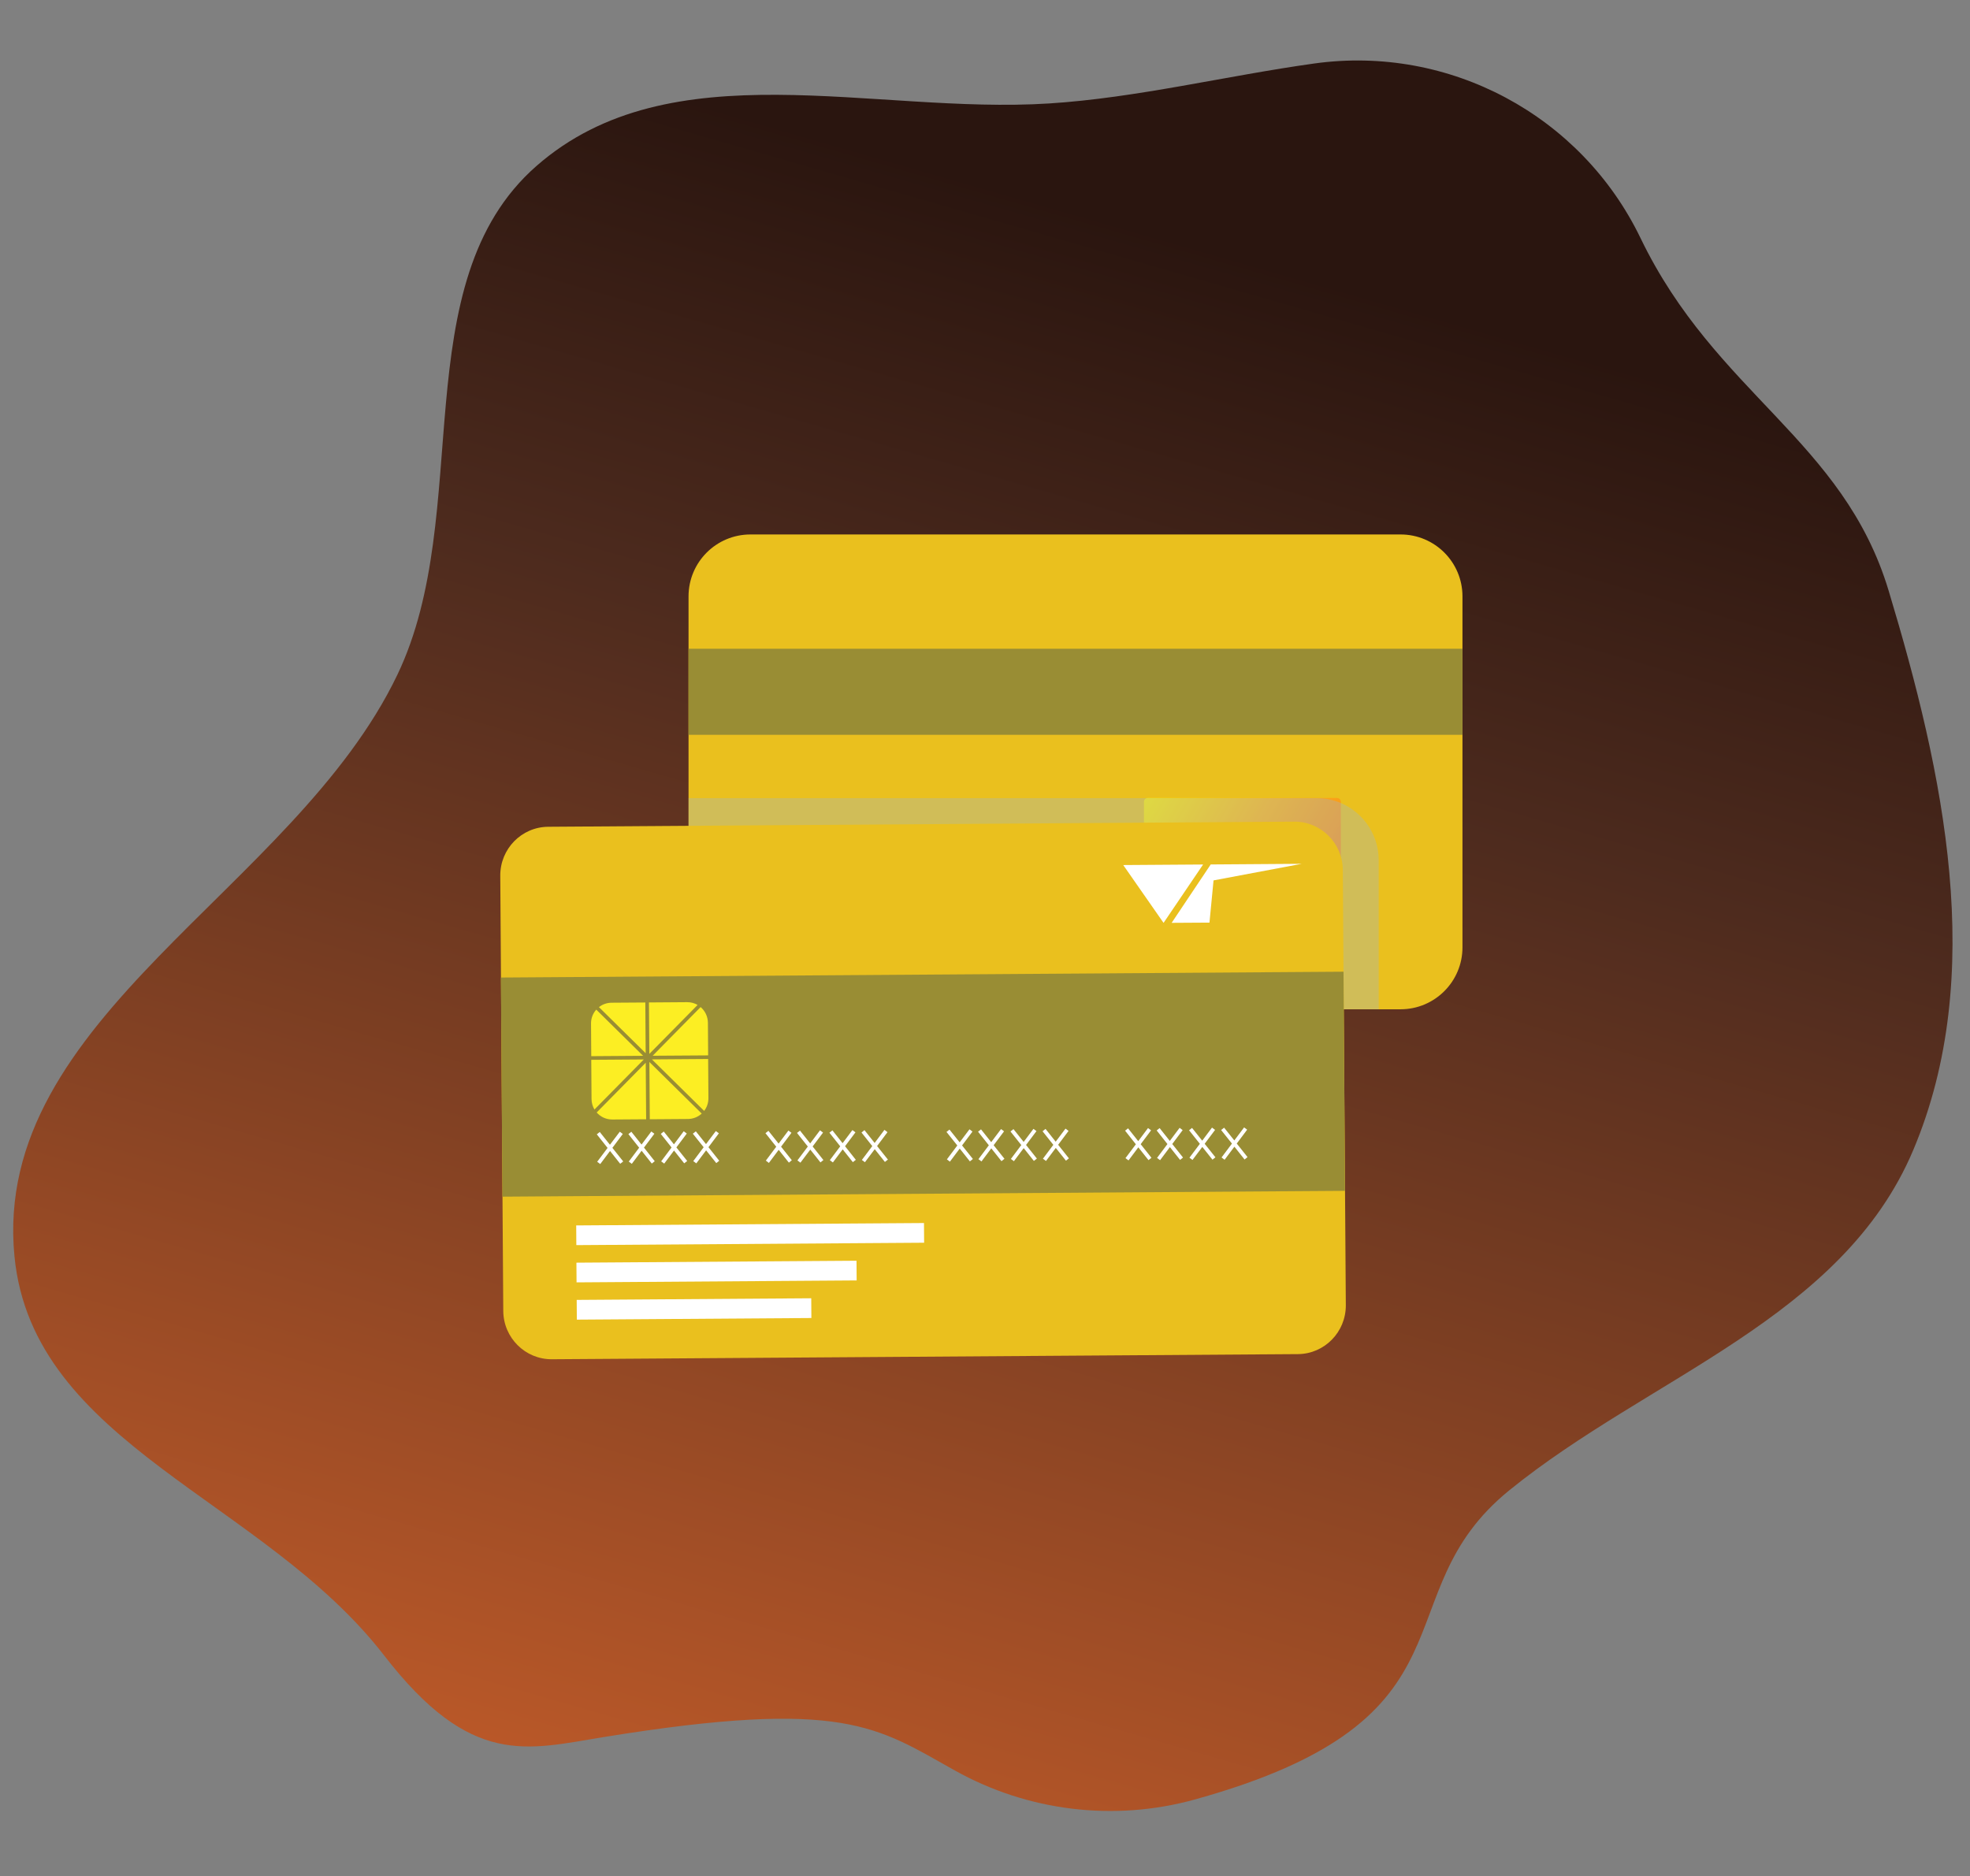
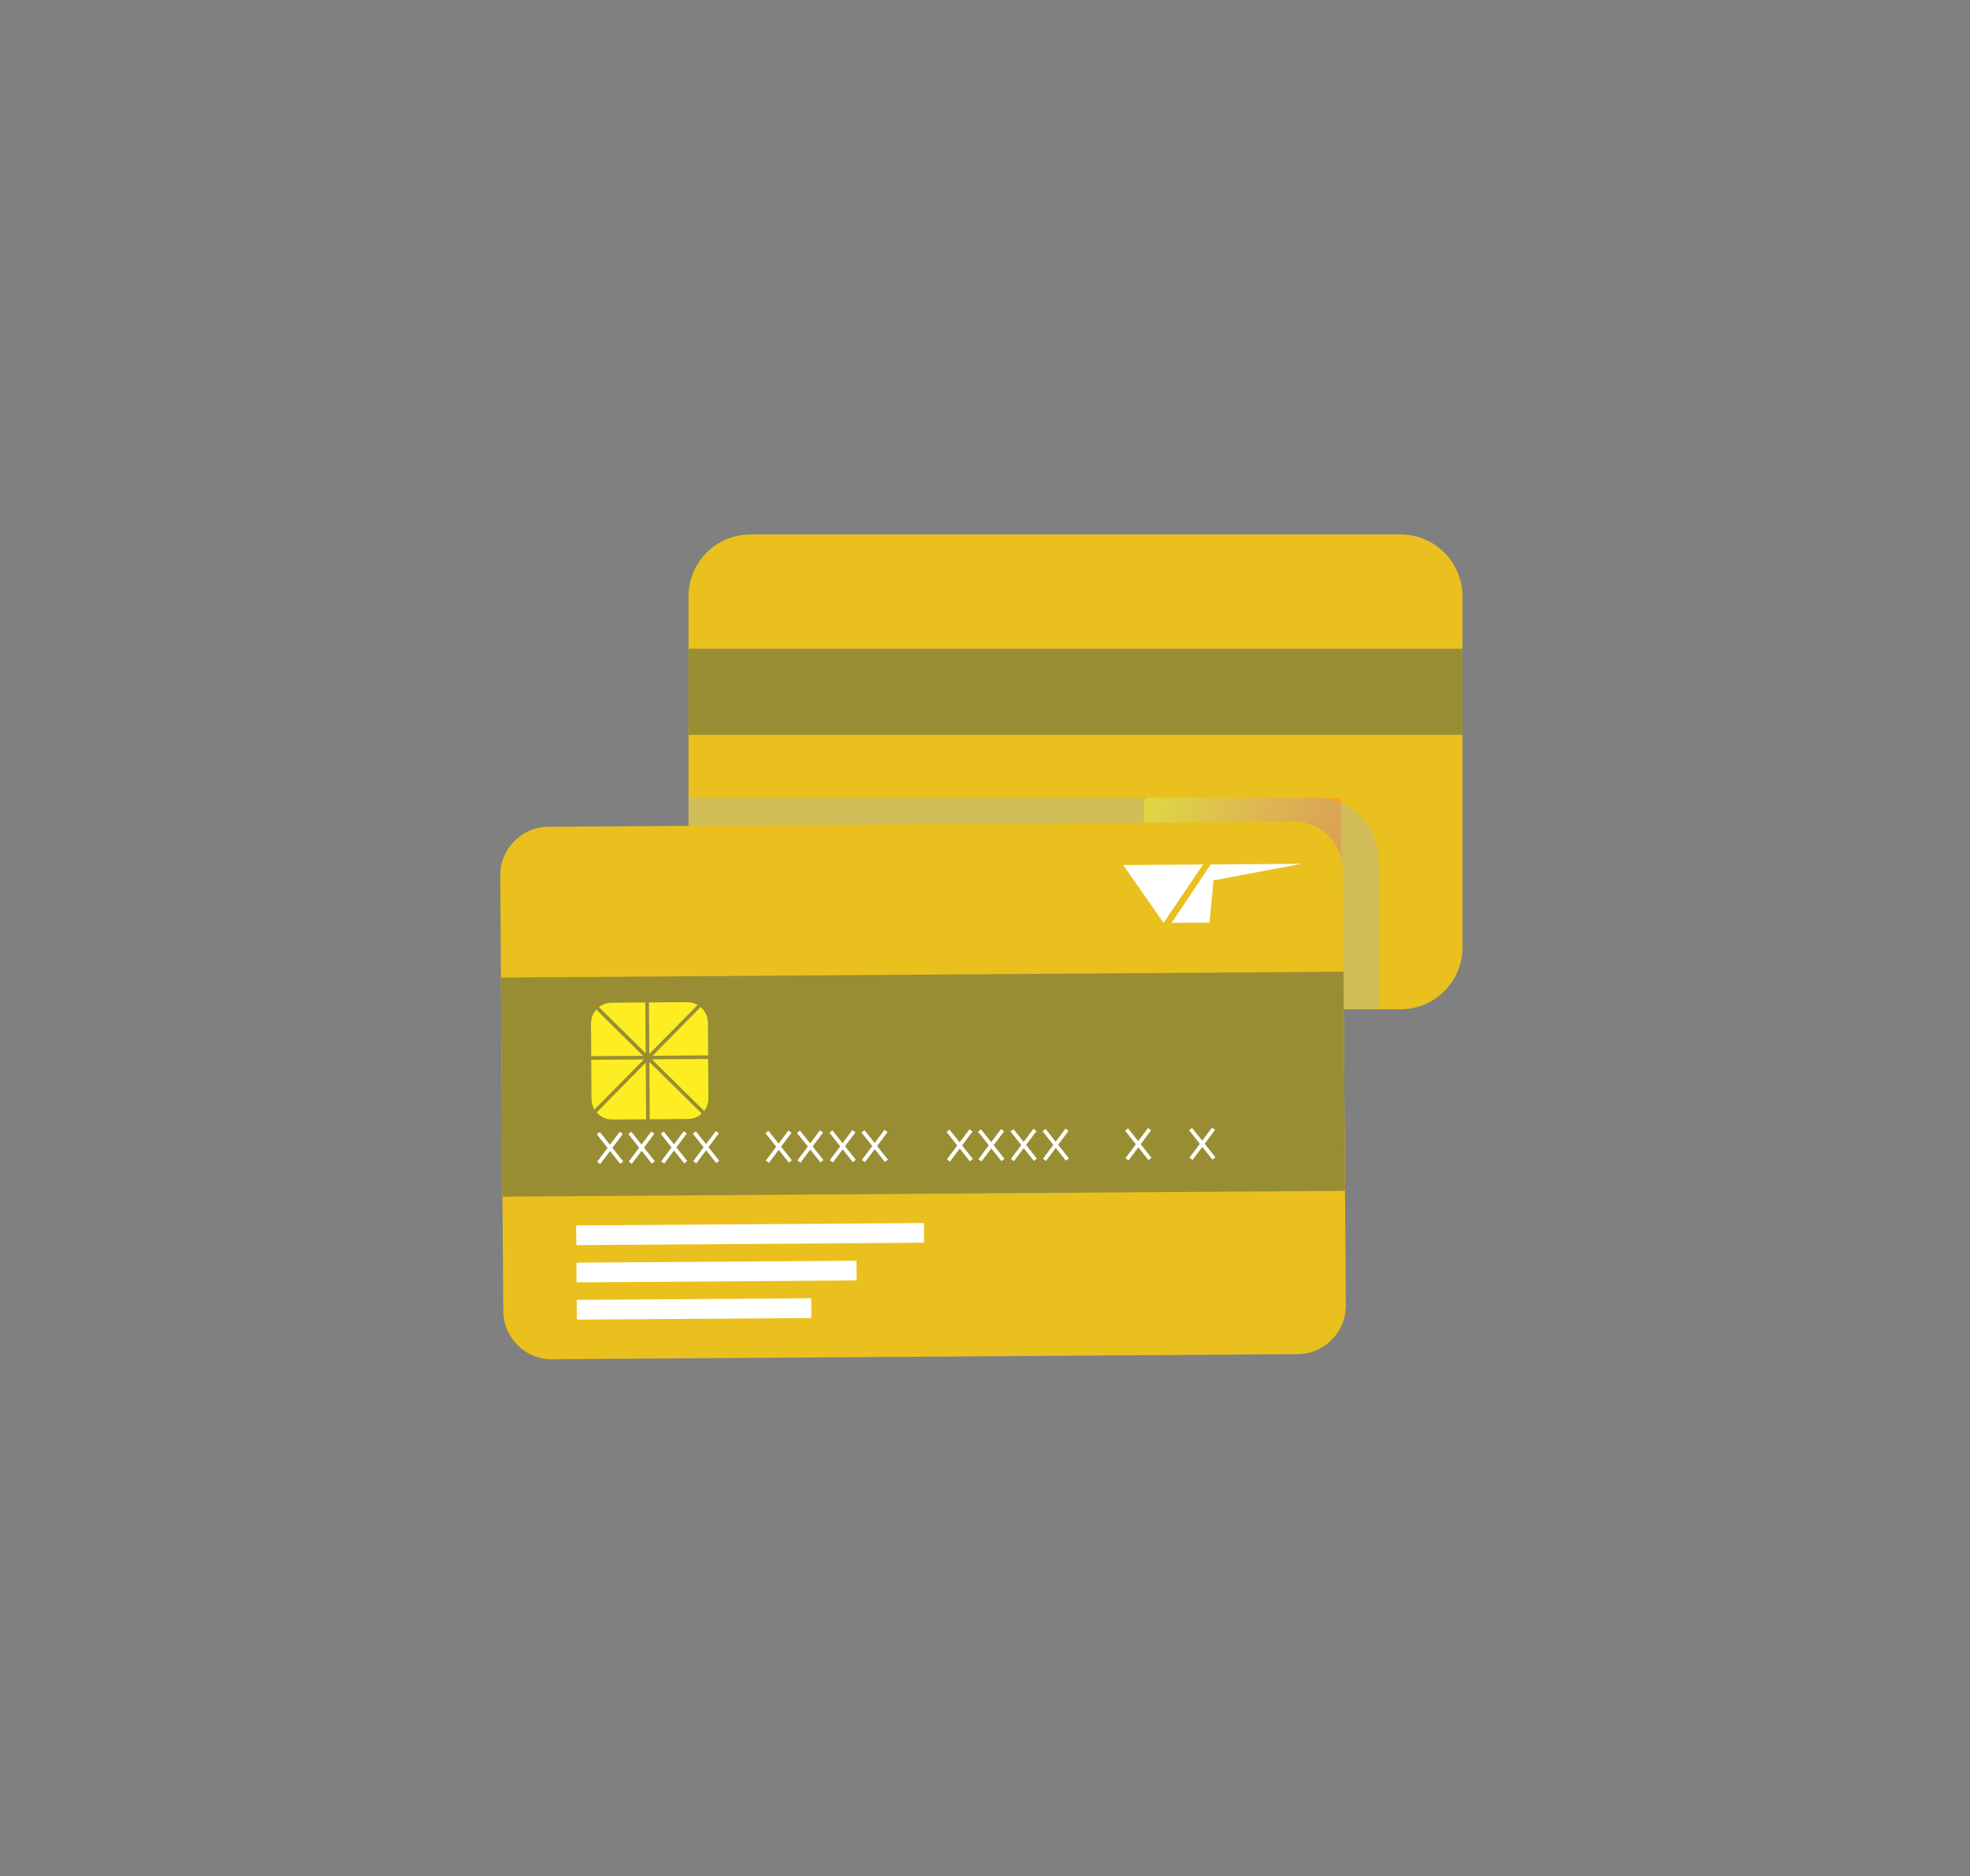
<svg xmlns="http://www.w3.org/2000/svg" version="1.1" id="Layer_1" x="0px" y="0px" viewBox="1530 -1429.7 4260.8 4058.7" style="enable-background:new 1530 -1429.7 4260.8 4058.7;" xml:space="preserve">
  <rect x="1530" y="-1429.7" width="4260.8" height="4058.7" fill="#808080" stroke="none" />
  <style type="text/css">
	.st0{fill:#EAC01E;}
	.st1{fill:#998D34;}
	.st2{fill:#FCEE23;}
	.st3{fill:#FFFFFF;}
	.st4{fill:url(#SVGID_1_);}
	.st5{fill:url(#SVGID_2_);}
	.st6{opacity:0.3;fill:#93B6E0;}
</style>
  <g id="accept_process">
</g>
  <g id="Layer_4">
</g>
  <g id="Layer_3">
</g>
  <g>
    <g>
      <path class="st0" d="M4177.2,1018.9c0.6,33-25.5,60.2-58.2,60.7l-914.9,16.4c-32.7,0.6-59.7-25.7-60.3-58.6l-9.6-533.8    c-0.6-33,25.5-60.2,58.2-60.7l914.9-16.4c32.7-0.6,59.7,25.7,60.3,58.6L4177.2,1018.9z" />
      <rect x="3138.8" y="619.2" transform="matrix(1 -1.792722e-002 1.792722e-002 1 -12.923 65.655)" class="st1" width="1033.6" height="268.8" />
      <g>
        <path class="st2" d="M3381.8,662l-58.2,60.3l68-1.2l-0.7-40.1C3390.7,673.4,3387.2,666.6,3381.8,662z" />
        <path class="st2" d="M3319.5,720.2l58.6-60.7c-3.8-2.2-8.2-3.4-12.9-3.3l-46.8,0.8L3319.5,720.2z" />
        <path class="st2" d="M3322.7,726.9l64.8,62.5c3.2-4.3,5.1-9.7,5-15.6l-0.9-48.1L3322.7,726.9z" />
        <path class="st2" d="M3315,719.3l-1.1-62.2l-41.5,0.7c-5.8,0.1-11.2,2.2-15.4,5.6L3315,719.3z" />
        <path class="st2" d="M3315.2,731.1l-59.5,61.7c4.7,5.3,11.6,8.6,19.3,8.4l41.5-0.7L3315.2,731.1z" />
        <path class="st2" d="M3319.6,730.1l1.3,70.3l46.8-0.8c6.5-0.1,12.4-2.7,16.8-6.8L3319.6,730.1z" />
        <path class="st2" d="M3248.4,728.2l0.9,48.1c0.1,4.7,1.4,9,3.7,12.8l59.9-62.1L3248.4,728.2z" />
        <path class="st2" d="M3311.9,722.6l-58.1-56c-4,4.6-6.3,10.5-6.2,17.1l0.7,40.1L3311.9,722.6z" />
      </g>
      <polygon class="st3" points="3288.9,852.4 3275.4,835.9 3288,818.8 3284.3,816 3272.4,832.2 3259.8,816.6 3256.1,819.6     3269.6,836.1 3257,853.2 3260.7,856 3272.6,839.8 3285.3,855.3   " />
      <polygon class="st3" points="3327.6,851.7 3314.2,835.2 3326.7,818.1 3323,815.3 3311.1,831.5 3298.5,815.9 3294.9,818.9     3308.3,835.4 3295.7,852.5 3299.5,855.3 3311.3,839.1 3324,854.6   " />
      <polygon class="st3" points="3367.4,851 3353.9,834.5 3366.5,817.3 3362.7,814.6 3350.9,830.8 3338.2,815.2 3334.6,818.1     3348,834.6 3335.5,851.8 3339.2,854.6 3351.1,838.4 3363.7,853.9   " />
      <polygon class="st3" points="3406.7,850.3 3393.3,833.8 3405.8,816.6 3402.1,813.9 3390.2,830.1 3377.6,814.5 3374,817.4     3387.4,833.9 3374.8,851.1 3378.6,853.8 3390.4,837.7 3403.1,853.2   " />
      <polygon class="st3" points="3495.7,848.7 3482.3,832.2 3494.9,815 3491.1,812.3 3479.3,828.5 3466.6,812.9 3463,815.8     3476.4,832.3 3463.8,849.5 3467.6,852.3 3479.4,836.1 3492.1,851.6   " />
      <polygon class="st3" points="3534.4,848 3521,831.5 3533.6,814.4 3529.8,811.6 3518,827.8 3505.3,812.2 3501.7,815.2     3515.1,831.6 3502.6,848.8 3506.3,851.6 3518.2,835.4 3530.8,850.9   " />
      <polygon class="st3" points="3574.2,847.3 3560.8,830.8 3573.4,813.6 3569.6,810.9 3557.7,827 3545.1,811.5 3541.5,814.4     3554.9,830.9 3542.3,848.1 3546.1,850.8 3557.9,834.7 3570.6,850.2   " />
      <polygon class="st3" points="3613.5,846.6 3600.1,830.1 3612.7,812.9 3608.9,810.2 3597.1,826.3 3584.4,810.8 3580.8,813.7     3594.2,830.2 3581.6,847.4 3585.4,850.1 3597.3,834 3609.9,849.5   " />
      <polygon class="st3" points="3717.8,844.7 3704.3,828.2 3716.9,811.1 3713.2,808.3 3701.3,824.5 3688.7,808.9 3685,811.9     3698.5,828.4 3685.9,845.5 3689.6,848.3 3701.5,832.1 3714.1,847.7   " />
      <polygon class="st3" points="3756.5,844 3743.1,827.5 3755.6,810.4 3751.9,807.6 3740,823.8 3727.4,808.2 3723.8,811.2     3737.2,827.7 3724.6,844.8 3728.4,847.6 3740.2,831.4 3752.9,847   " />
      <polygon class="st3" points="3796.3,843.3 3782.8,826.8 3795.4,809.7 3791.6,806.9 3779.8,823.1 3767.1,807.5 3763.5,810.5     3776.9,827 3764.4,844.1 3768.1,846.9 3780,830.7 3792.6,846.2   " />
      <polygon class="st3" points="3835.6,842.6 3822.2,826.1 3834.7,809 3831,806.2 3819.1,822.4 3806.5,806.8 3802.9,809.8     3816.3,826.2 3803.7,843.4 3807.5,846.2 3819.3,830 3832,845.5   " />
      <polygon class="st3" points="3936.8,840.8 3923.4,824.3 3936,807.1 3932.2,804.4 3920.4,820.5 3907.7,805 3904.1,807.9     3917.5,824.4 3904.9,841.6 3908.7,844.3 3920.5,828.2 3933.2,843.7   " />
      <polygon class="st3" points="3975.5,840.1 3962.1,823.6 3974.7,806.4 3970.9,803.7 3959.1,819.9 3946.4,804.3 3942.8,807.2     3956.2,823.7 3943.7,840.9 3947.4,843.6 3959.3,827.5 3971.9,843   " />
      <polygon class="st3" points="4015.3,839.4 4001.9,822.9 4014.5,805.7 4010.7,803 3998.8,819.1 3986.2,803.6 3982.6,806.5     3996,823 3983.4,840.2 3987.2,842.9 3999,826.8 4011.7,842.3   " />
      <polygon class="st3" points="4054.6,838.7 4041.2,822.2 4053.8,805 4050,802.3 4038.2,818.4 4025.5,802.9 4021.9,805.8     4035.3,822.3 4022.7,839.5 4026.5,842.2 4038.4,826.1 4051,841.6   " />
-       <polygon class="st3" points="3898.2,482.1 3948.5,552.5 3996.2,480.3   " />
      <polyline class="st3" points="3958.4,552.3 4005.5,480.1 4117,478.1 4009.2,499.7 4004.8,551.5   " />
      <rect x="3232.2" y="927.7" transform="matrix(1 -1.792104e-002 1.792104e-002 1 -16.289 61.899)" class="st3" width="426.6" height="24.2" />
      <polygon class="st3" points="3576.9,995.3 3233.3,1001.4 3232.9,977.2 3576.4,971.1   " />
      <rect x="3233.9" y="1020.3" transform="matrix(1 -1.791870e-002 1.791870e-002 1 -17.958 60.691)" class="st3" width="287.8" height="24.2" />
    </g>
    <linearGradient id="SVGID_1_" gradientUnits="userSpaceOnUse" x1="3175.18" y1="-1439.374" x2="4361.977" y2="2677.994" gradientTransform="matrix(1 0 0 -1 0 1198.6)">
      <stop offset="0" style="stop-color:#C05928" />
      <stop offset="3.940941e-002" style="stop-color:#B75728" />
      <stop offset="0.606" style="stop-color:#4E2B1E" />
      <stop offset="0.855" style="stop-color:#2A150F" />
    </linearGradient>
-     <path class="st4" d="M2389.5,29.8c167.7-350.4,11.8-847.2,300.7-1100.4c290.3-254.5,728-111.1,1108.8-135.3   c189.2-12,383.7-60,573.2-86.4c292.2-40.8,577.8,111.9,706,377.6c162.6,337.1,438.3,436.4,536.6,762.6   c119.2,395.4,213.3,830.5,53.3,1210c-153.5,364.2-570.6,490.2-873.5,735.9c-280.8,227.8-47.7,493.6-680.4,669   c-174.3,48.3-360.7,25.6-518.7-62.6c-168.8-94.2-239.9-156.6-758.2-72.7c-168,27.2-288,67.5-476.5-176.3   c-261.3-338.1-760-456.4-799.5-863.3C1510.9,771,2166.5,495.7,2389.5,29.8z" />
    <g>
      <g>
        <path class="st0" d="M4693.1-139.6v759.1c0,74-60,134-134,134H3153.2c-74,0-134-60-134-134v-759.1c0-74.1,60-134,134-134h1405.8     C4633.1-273.7,4693.1-213.7,4693.1-139.6z" />
        <linearGradient id="SVGID_2_" gradientUnits="userSpaceOnUse" x1="4010.394" y1="291.833" x2="4423.972" y2="530.612">
          <stop offset="0" style="stop-color:#FEE800" />
          <stop offset="0.497" style="stop-color:#FDB515" />
          <stop offset="1" style="stop-color:#F68C1F" />
        </linearGradient>
        <path class="st5" d="M4421.6,526.1h-408.9c-4.7,0-8.5-3.8-8.5-8.5V304.8c0-4.7,3.8-8.5,8.5-8.5h408.9c4.7,0,8.5,3.8,8.5,8.5     v212.8C4430.1,522.3,4426.3,526.1,4421.6,526.1z" />
        <rect x="3019.2" y="-26.4" class="st1" width="1673.9" height="186.2" />
      </g>
      <path class="st6" d="M4511.9,430.8v322.6h-92.6v-230c0-7.2-0.6-14.2-1.6-21c-10.2-64.1-65.6-113-132.4-113H3019.2v-92.6h1358.7    c14,0,27.4,2.1,40.1,6.1h0.1C4472.3,320,4511.9,370.8,4511.9,430.8z" />
      <g>
        <path class="st0" d="M4440.8,1393.4c0.4,58.1-46,105.6-103.7,106l-1613.4,11.1c-57.7,0.4-104.8-46.4-105.2-104.5l-6.5-941.3     c-0.4-58.1,46-105.6,103.7-106l1613.4-11.1c57.7-0.4,104.8,46.4,105.2,104.5L4440.8,1393.4z" />
        <polygon class="st1" points="4439,1146.2 2616.7,1158.8 2613.4,684.8 4435.8,672.2    " />
        <g>
          <path class="st2" d="M3045.3,748.7L2941.6,854l120-0.8l-0.5-70.7C3060.9,768.9,3054.9,756.9,3045.3,748.7z" />
          <path class="st2" d="M2934.4,850l104.4-105.9c-6.7-3.9-14.4-6.1-22.7-6l-82.5,0.6L2934.4,850z" />
          <path class="st2" d="M2940,861.9l113,111.4c5.8-7.6,9.2-17.1,9.2-27.4l-0.6-84.9L2940,861.9z" />
          <path class="st2" d="M2926.5,848.5l-0.8-109.7l-73.1,0.5c-10.3,0.1-19.7,3.6-27.2,9.5L2926.5,848.5z" />
          <path class="st2" d="M2926.6,869.1l-106.1,107.6c8.2,9.4,20.4,15.3,33.9,15.2l73.1-0.5L2926.6,869.1z" />
          <path class="st2" d="M2934.5,867.5l0.9,123.9l82.5-0.6c11.5-0.1,21.9-4.5,29.8-11.7L2934.5,867.5z" />
          <path class="st2" d="M2808.8,862.8l0.6,84.9c0.1,8.3,2.4,16,6.3,22.6L2922.5,862L2808.8,862.8z" />
          <path class="st2" d="M2920.9,854.1l-101.3-99.9c-7.1,8-11.4,18.5-11.3,30l0.5,70.7L2920.9,854.1z" />
        </g>
        <polygon class="st3" points="2877.9,1082.6 2854.5,1053.2 2877,1023.2 2870.5,1018.3 2849.2,1046.5 2827.2,1018.9 2820.8,1024      2844.1,1053.4 2821.6,1083.3 2828.2,1088.3 2849.4,1060 2871.4,1087.7    " />
        <polygon class="st3" points="2946.1,1082.1 2922.8,1052.7 2945.3,1022.7 2938.7,1017.8 2917.5,1046.1 2895.5,1018.4      2889.1,1023.5 2912.4,1052.9 2889.9,1082.9 2896.5,1087.8 2917.7,1059.5 2939.7,1087.2    " />
        <polygon class="st3" points="3016.3,1081.6 2992.9,1052.3 3015.4,1022.3 3008.8,1017.3 2987.6,1045.6 2965.6,1017.9      2959.2,1023.1 2982.5,1052.4 2960,1082.4 2966.6,1087.3 2987.8,1059 3009.8,1086.7    " />
        <polygon class="st3" points="3085.6,1081.1 3062.3,1051.8 3084.8,1021.8 3078.2,1016.9 3057,1045.1 3035,1017.5 3028.5,1022.6      3051.9,1051.9 3029.4,1081.9 3036,1086.8 3057.2,1058.6 3079.2,1086.2    " />
        <polygon class="st3" points="3242.6,1080 3219.3,1050.7 3241.8,1020.7 3235.2,1015.8 3214,1044 3192,1016.4 3185.6,1021.5      3208.9,1050.8 3186.4,1080.8 3193,1085.8 3214.2,1057.5 3236.2,1085.2    " />
        <polygon class="st3" points="3310.9,1079.6 3287.6,1050.2 3310.1,1020.2 3303.5,1015.3 3282.3,1043.6 3260.3,1015.9 3253.8,1021      3277.2,1050.4 3254.7,1080.4 3261.2,1085.3 3282.5,1057 3304.5,1084.7    " />
        <polygon class="st3" points="3381,1079.1 3357.7,1049.7 3380.2,1019.7 3373.6,1014.8 3352.4,1043.1 3330.4,1015.4 3323.9,1020.5      3347.3,1049.9 3324.8,1079.9 3331.4,1084.8 3352.6,1056.5 3374.6,1084.2    " />
        <polygon class="st3" points="3450.4,1078.6 3427,1049.3 3449.5,1019.3 3442.9,1014.3 3421.7,1042.6 3399.7,1014.9 3393.3,1020.1      3416.6,1049.4 3394.1,1079.4 3400.7,1084.3 3421.9,1056.1 3443.9,1083.7    " />
        <polygon class="st3" points="3634.2,1077.3 3610.8,1048 3633.3,1018 3626.8,1013.1 3605.6,1041.3 3583.6,1013.7 3577.1,1018.8      3600.5,1048.1 3578,1078.1 3584.5,1083.1 3605.7,1054.8 3627.7,1082.5    " />
        <polygon class="st3" points="3702.5,1076.9 3679.1,1047.5 3701.6,1017.5 3695.1,1012.6 3673.8,1040.9 3651.8,1013.2      3645.4,1018.3 3668.7,1047.7 3646.2,1077.7 3652.8,1082.6 3674,1054.3 3696,1082    " />
        <polygon class="st3" points="3772.6,1076.4 3749.2,1047 3771.7,1017 3765.2,1012.1 3744,1040.4 3722,1012.7 3715.5,1017.8      3738.9,1047.2 3716.4,1077.2 3722.9,1082.1 3744.1,1053.8 3766.1,1081.5    " />
        <polygon class="st3" points="3841.9,1075.9 3818.6,1046.6 3841.1,1016.6 3834.5,1011.6 3813.3,1039.9 3791.3,1012.2      3784.9,1017.4 3808.2,1046.7 3785.7,1076.7 3792.3,1081.6 3813.5,1053.4 3835.5,1081    " />
        <polygon class="st3" points="4020.4,1074.7 3997.1,1045.3 4019.6,1015.3 4013,1010.4 3991.8,1038.7 3969.8,1011 3963.4,1016.1      3986.7,1045.5 3964.2,1075.5 3970.8,1080.4 3992,1052.1 4014,1079.8    " />
-         <polygon class="st3" points="4088.7,1074.2 4065.4,1044.9 4087.9,1014.9 4081.3,1009.9 4060.1,1038.2 4038.1,1010.5      4031.7,1015.6 4055,1045 4032.5,1075 4039.1,1079.9 4060.3,1051.6 4082.3,1079.3    " />
        <polygon class="st3" points="4158.8,1073.7 4135.5,1044.4 4158,1014.4 4151.4,1009.4 4130.2,1037.7 4108.2,1010.1 4101.8,1015.2      4125.1,1044.5 4102.6,1074.5 4109.2,1079.4 4130.4,1051.2 4152.4,1078.8    " />
-         <polygon class="st3" points="4228.2,1073.2 4204.9,1043.9 4227.4,1013.9 4220.8,1009 4199.6,1037.2 4177.6,1009.6 4171.1,1014.7      4194.5,1044 4172,1074 4178.6,1079 4199.8,1050.7 4221.8,1078.4    " />
        <polygon class="st3" points="3959.4,441.5 4046.6,566.6 4132.1,440.3    " />
        <polyline class="st3" points="4064.1,566.5 4148.6,440.2 4345.3,438.8 4154.7,474.7 4145.9,566    " />
        <rect x="2776.3" y="1218.4" transform="matrix(1 -6.890145e-003 6.890145e-003 1 -8.467 21.75)" class="st3" width="752.2" height="42.6" />
        <polygon class="st3" points="3382.8,1340 2777,1344.2 2776.7,1301.6 3382.5,1297.4    " />
        <polygon class="st3" points="3284.9,1421.3 2777.6,1424.8 2777.3,1382.1 3284.6,1378.6    " />
      </g>
    </g>
  </g>
</svg>